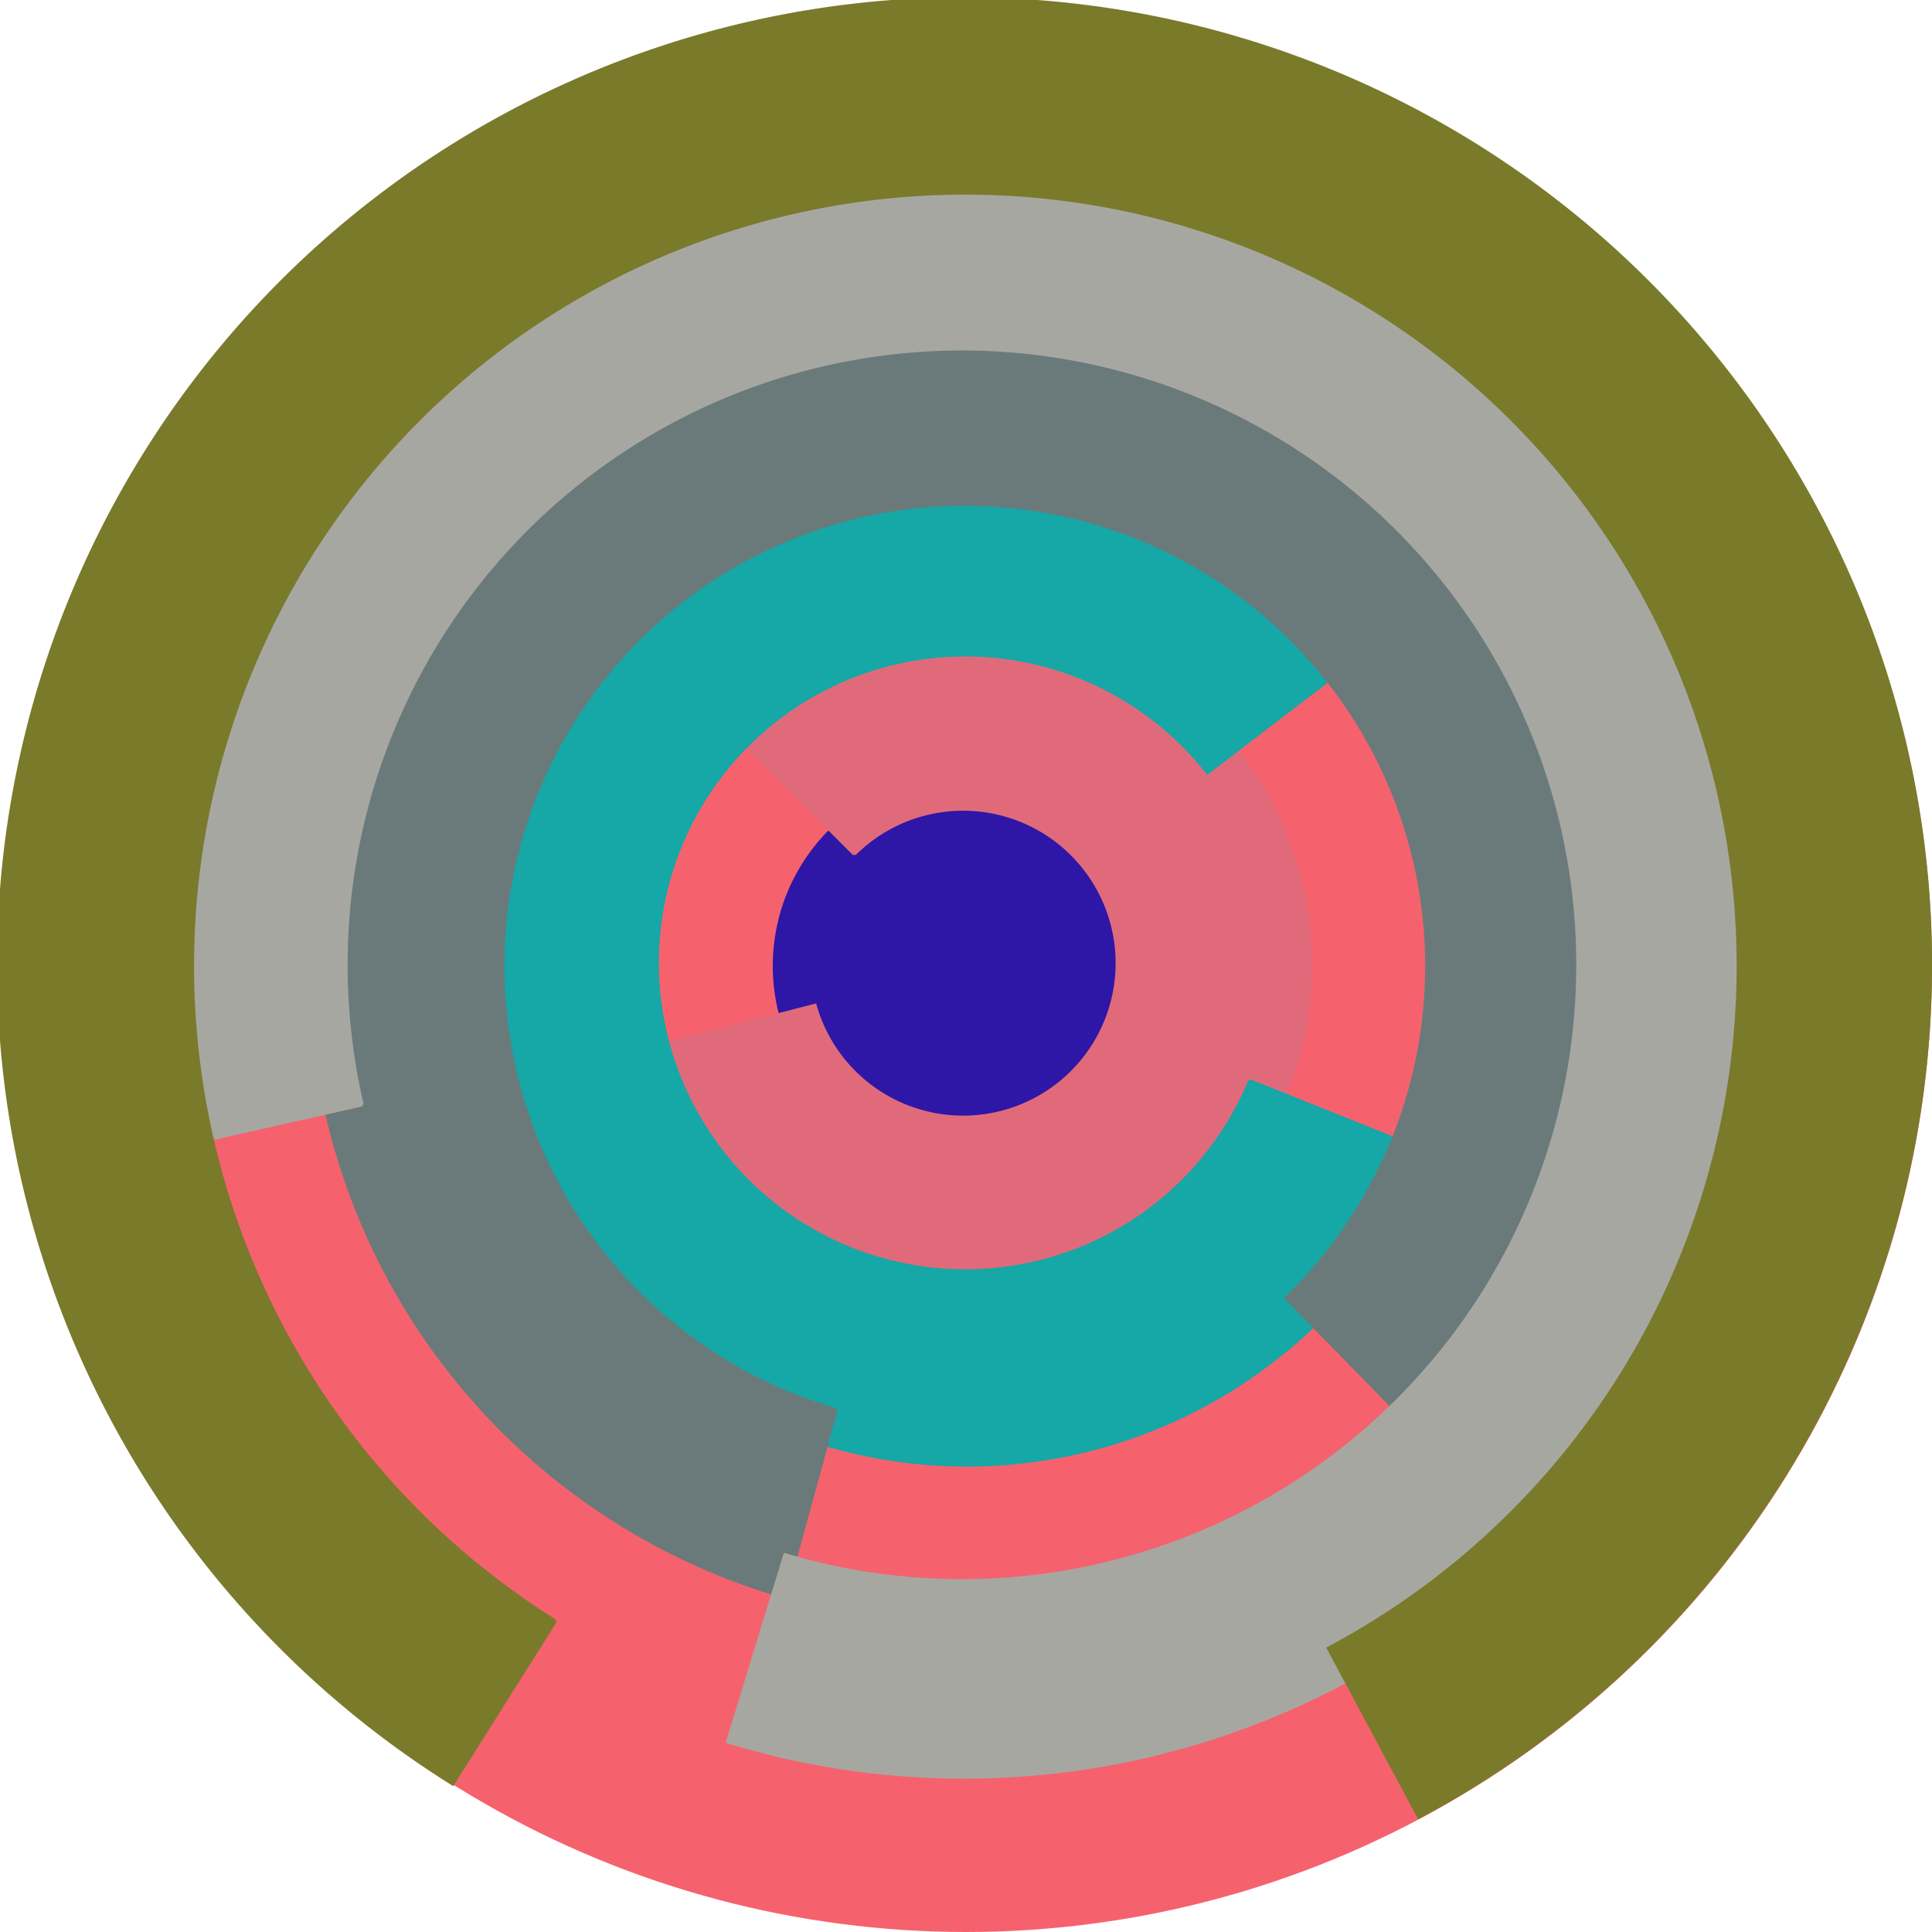
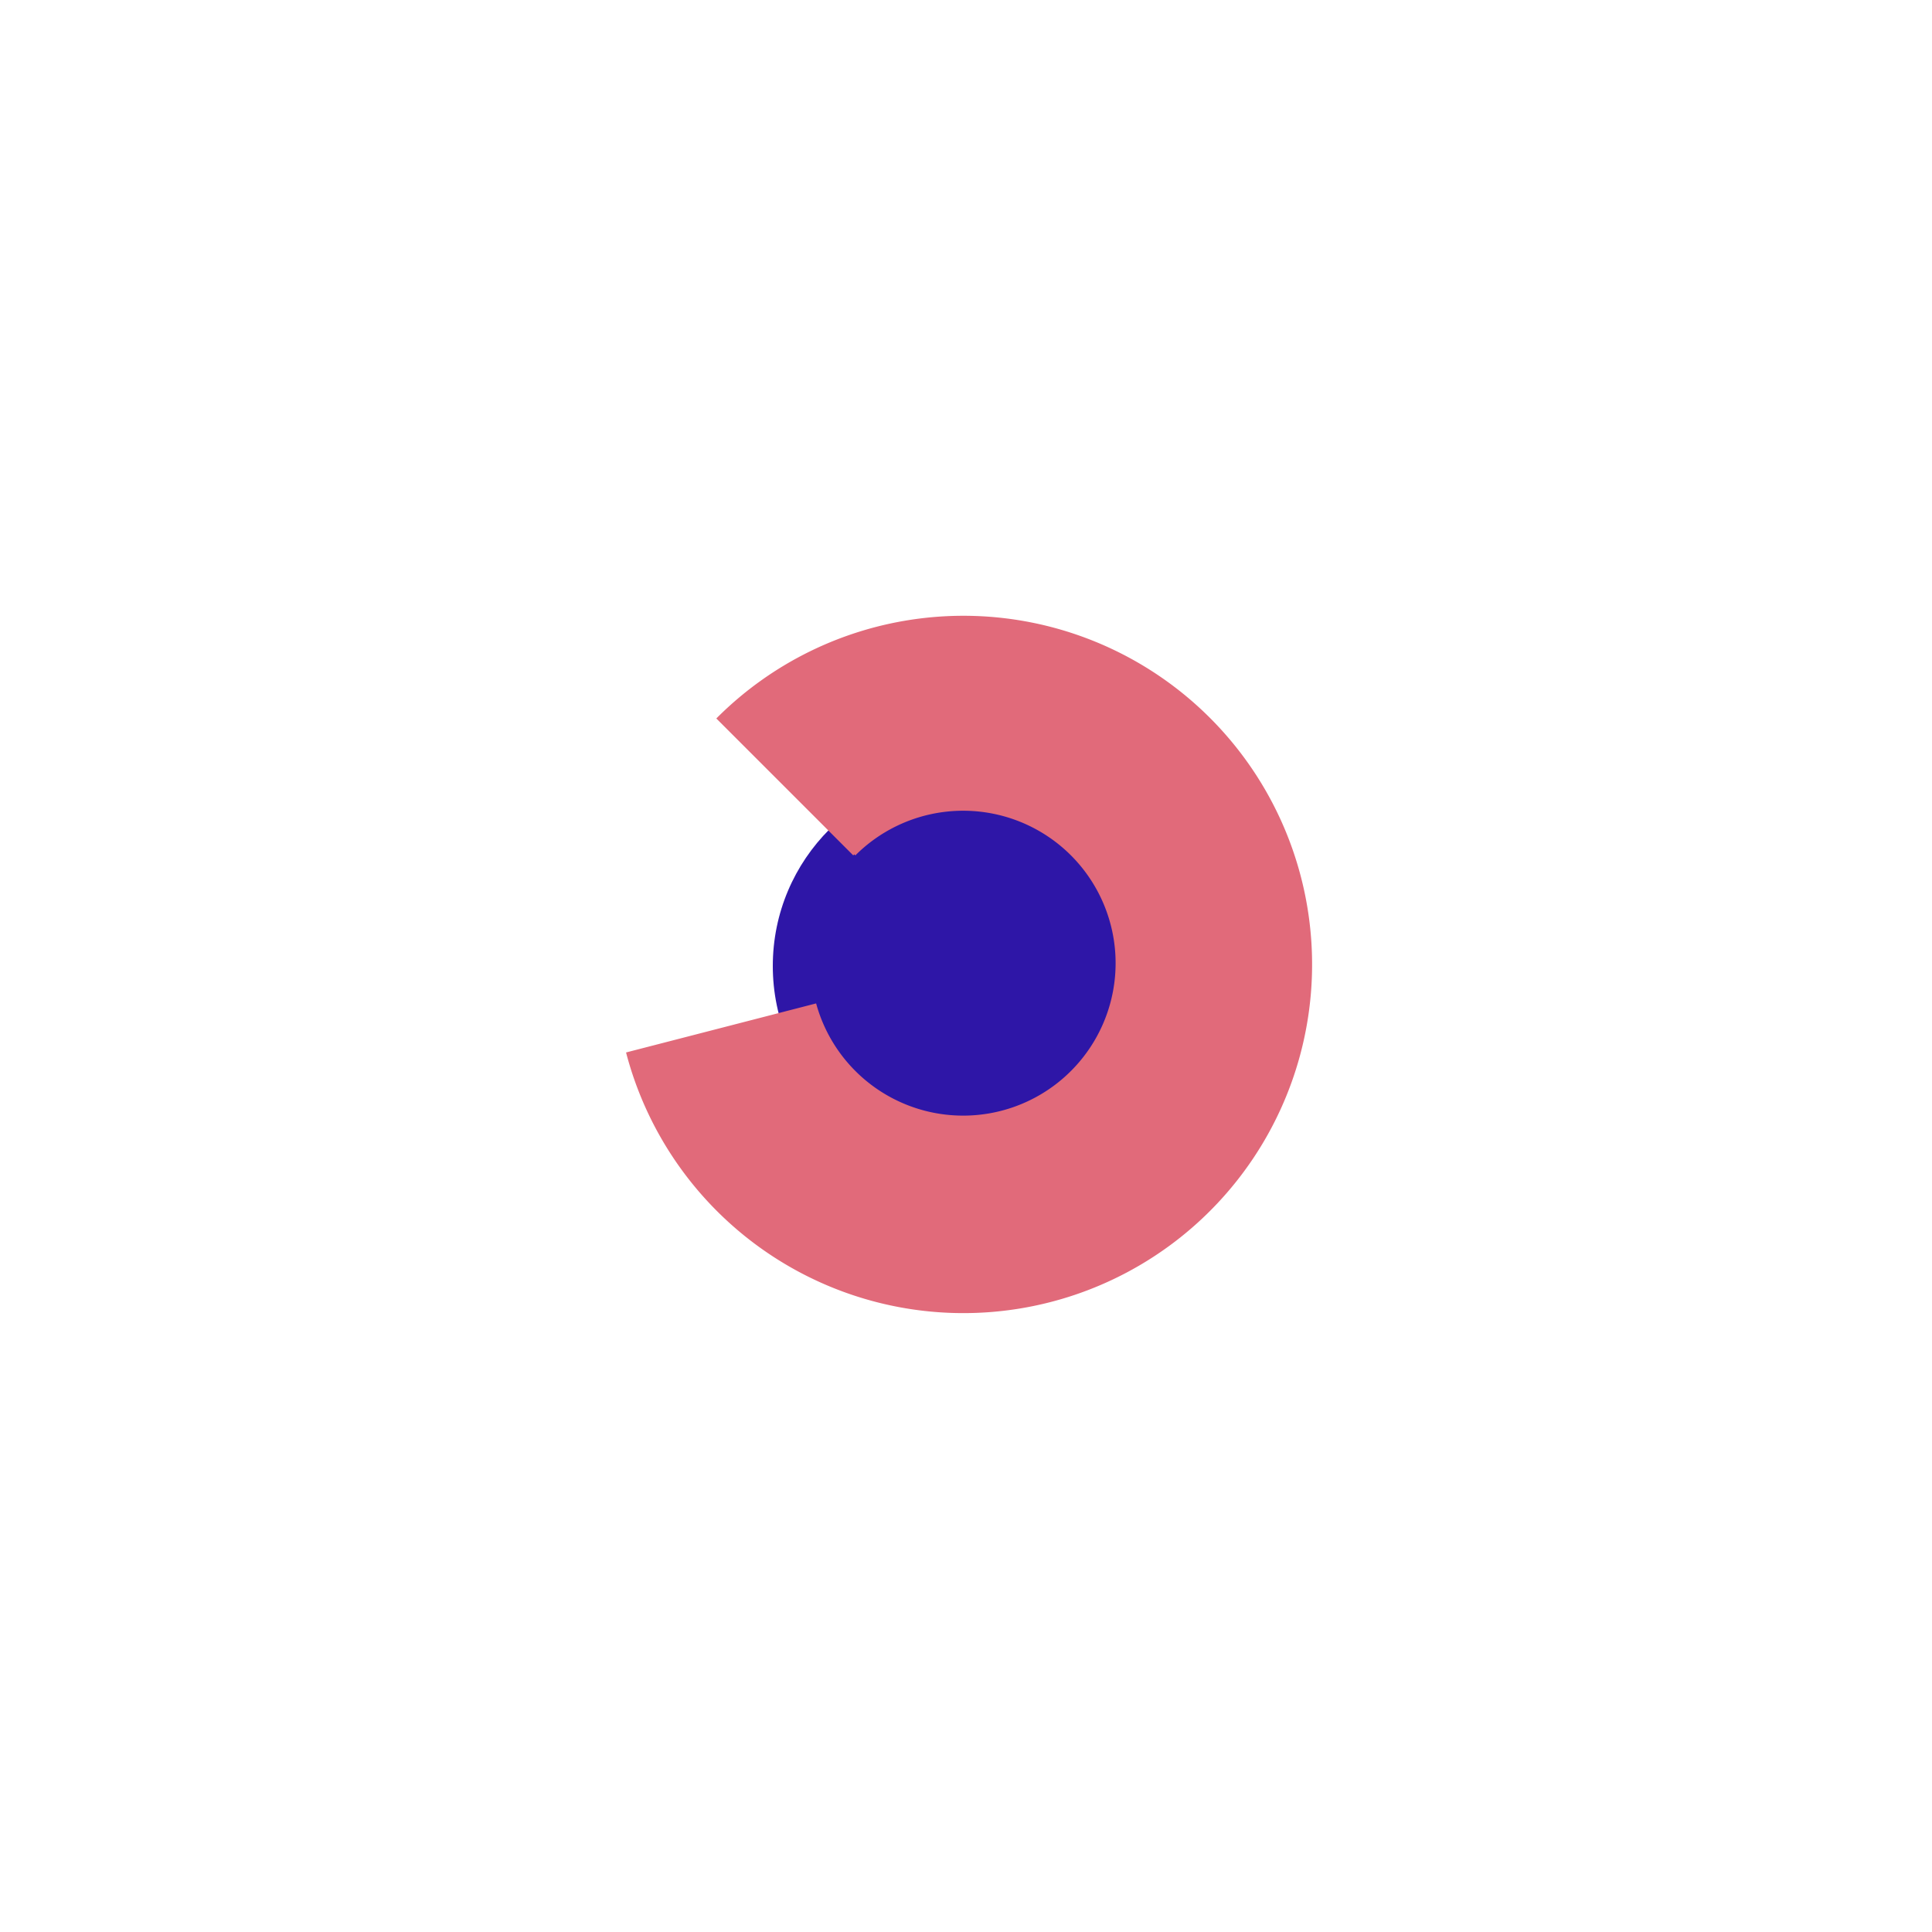
<svg xmlns="http://www.w3.org/2000/svg" version="1.1" width="640" height="640">
-   <circle cx="320" cy="320" r="320" fill="rgb(245, 98, 109)" stroke="" stroke-width="0" />
  <circle cx="320" cy="320" r="64" fill="rgb(46, 22, 167)" stroke="" stroke-width="0" />
  <path fill="rgb(225, 106, 122)" stroke="rgb(225, 106, 122)" stroke-width="1" d="M 283,283 A 51,51 0 1 1 270,333 L 208,349 A 115,115 0 1 0 238,238 L 283,283" />
-   <path fill="rgb(22, 167, 167)" stroke="rgb(22, 167, 167)" stroke-width="1" d="M 414,358 A 102,102 0 1 1 400,256 L 451,217 A 166,166 0 1 0 474,382 L 414,358" />
-   <path fill="rgb(106, 122, 122)" stroke="rgb(106, 122, 122)" stroke-width="1" d="M 277,467 A 153,153 0 1 1 426,430 L 471,476 A 217,217 0 1 0 260,529 L 277,467" />
-   <path fill="rgb(167, 167, 162)" stroke="rgb(167, 167, 162)" stroke-width="1" d="M 120,366 A 204,204 0 1 1 260,515 L 241,577 A 268,268 0 1 0 58,380 L 120,366" />
-   <path fill="rgb(122, 122, 43)" stroke="rgb(122, 122, 43)" stroke-width="1" d="M 184,537 A 256,256 0 1 1 440,546 L 470,602 A 320,320 0 1 0 150,591 L 184,537" />
</svg>